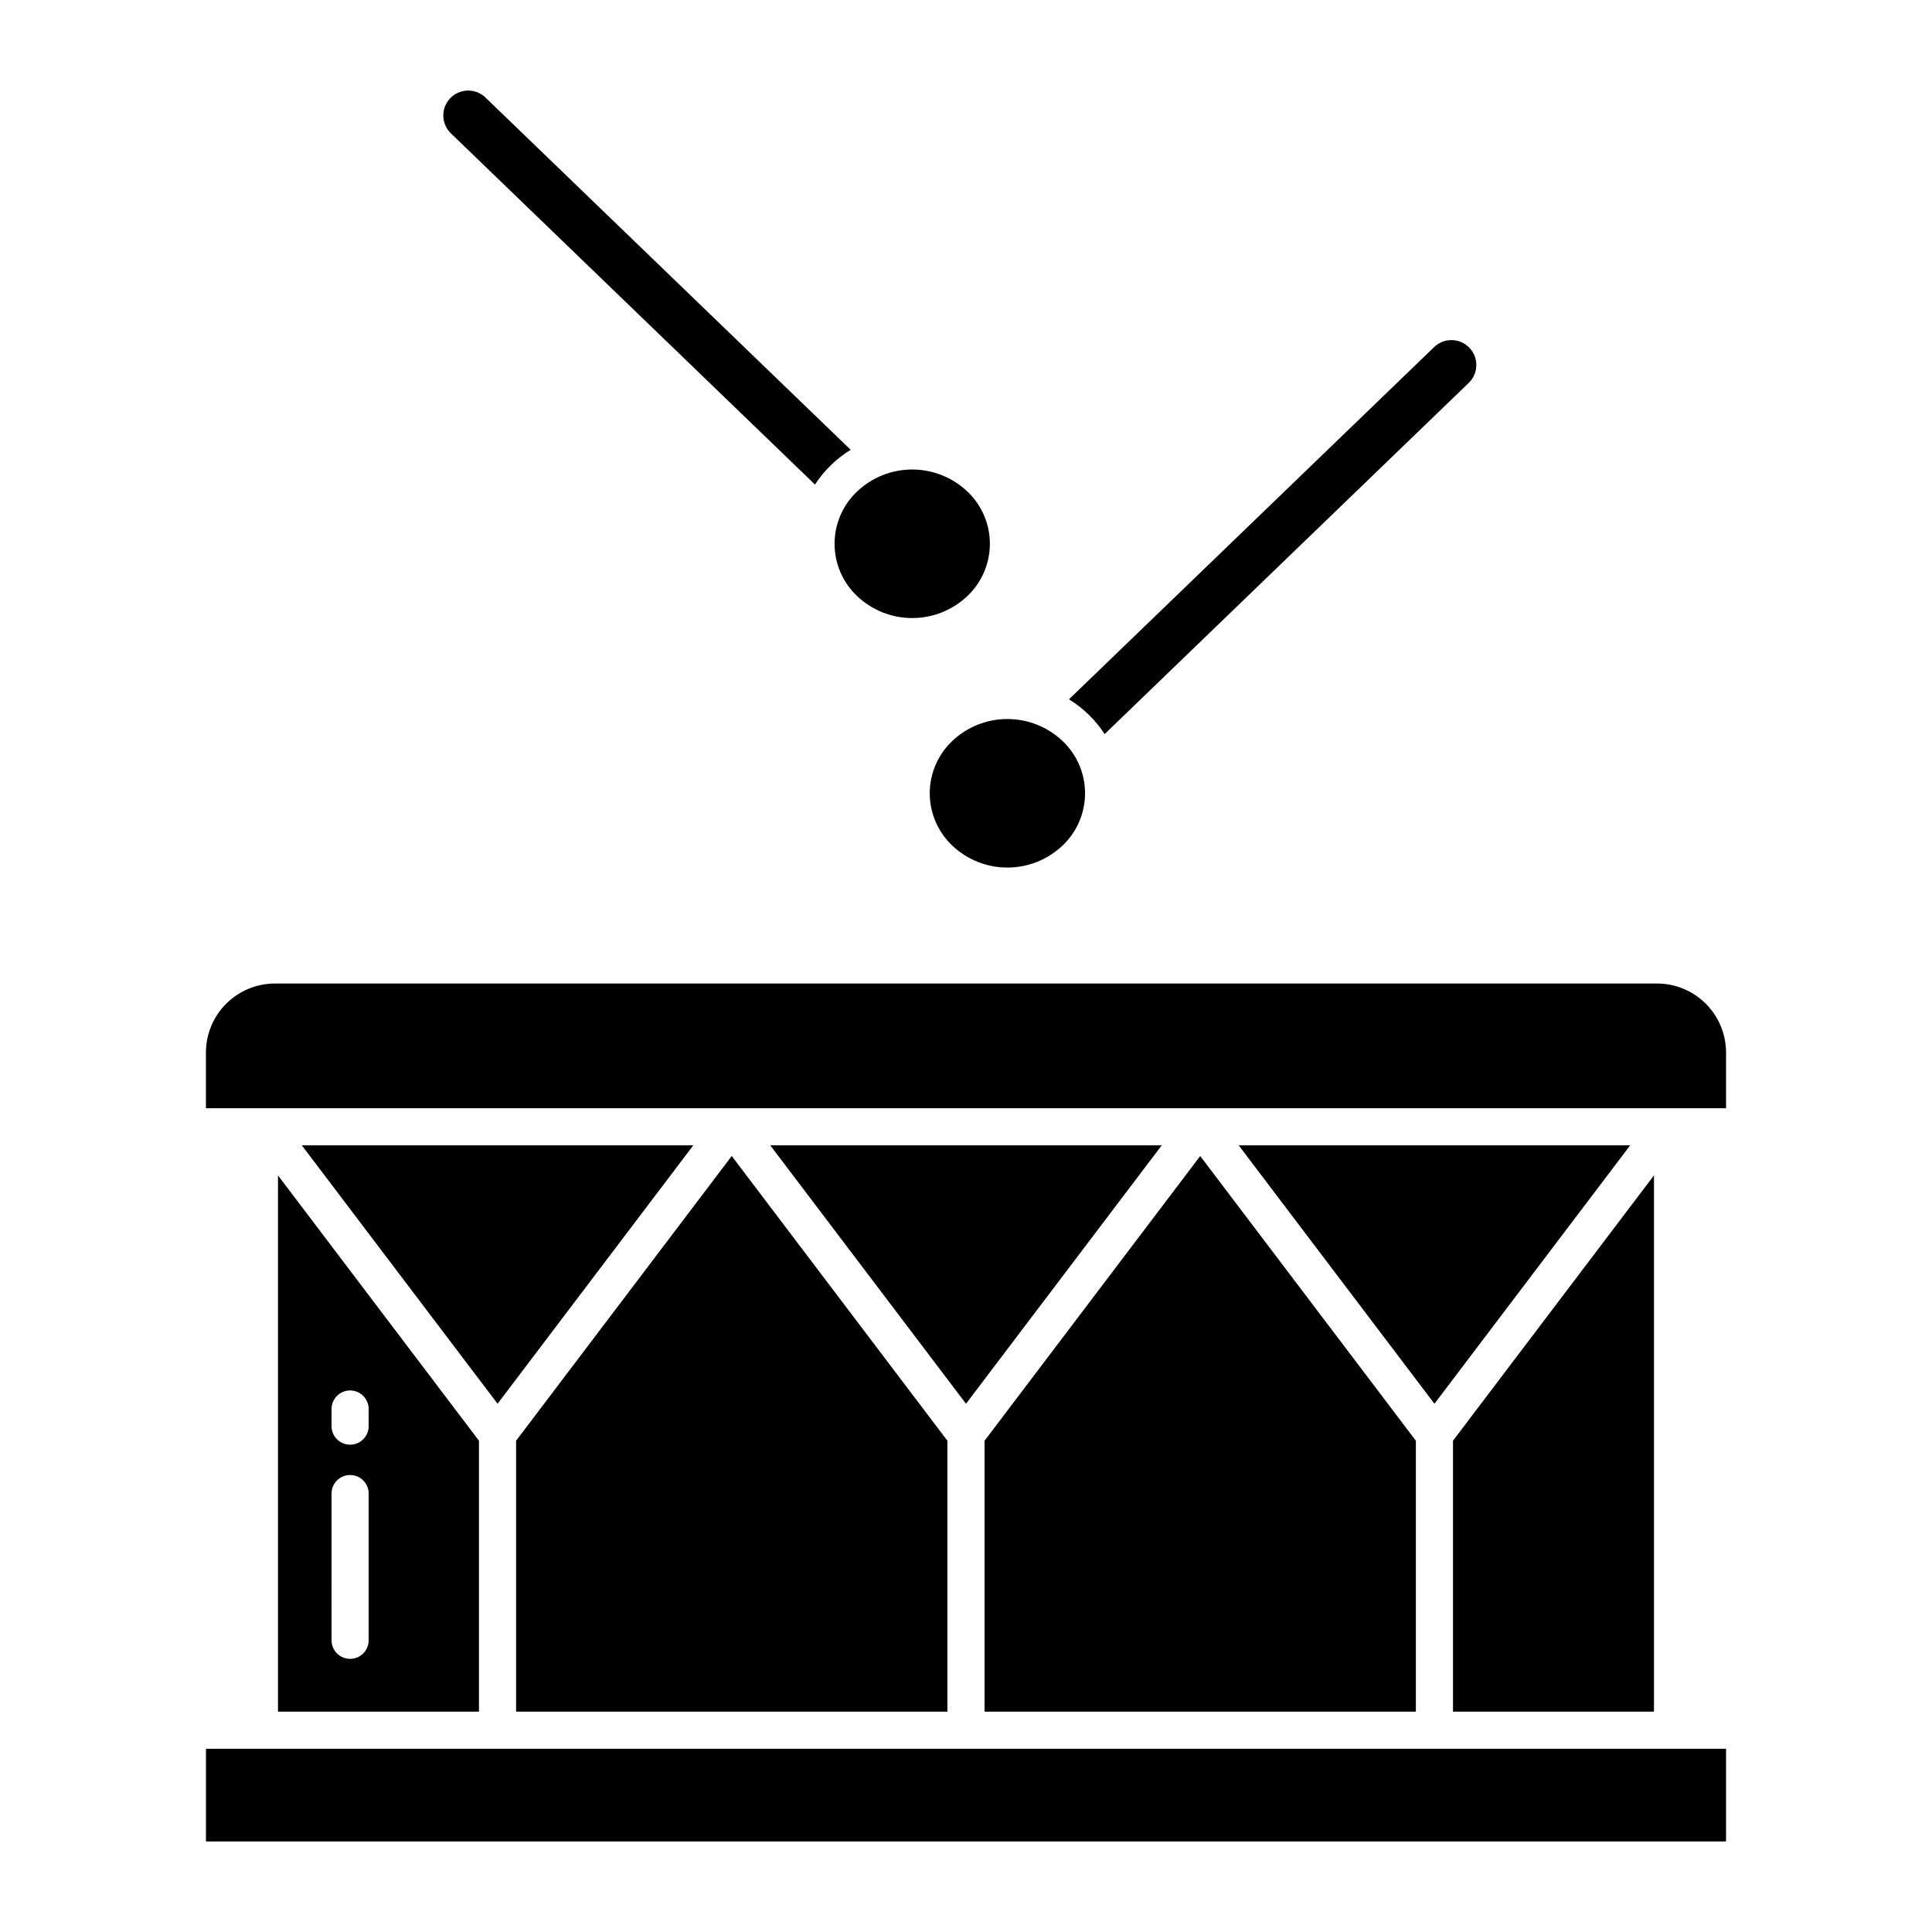
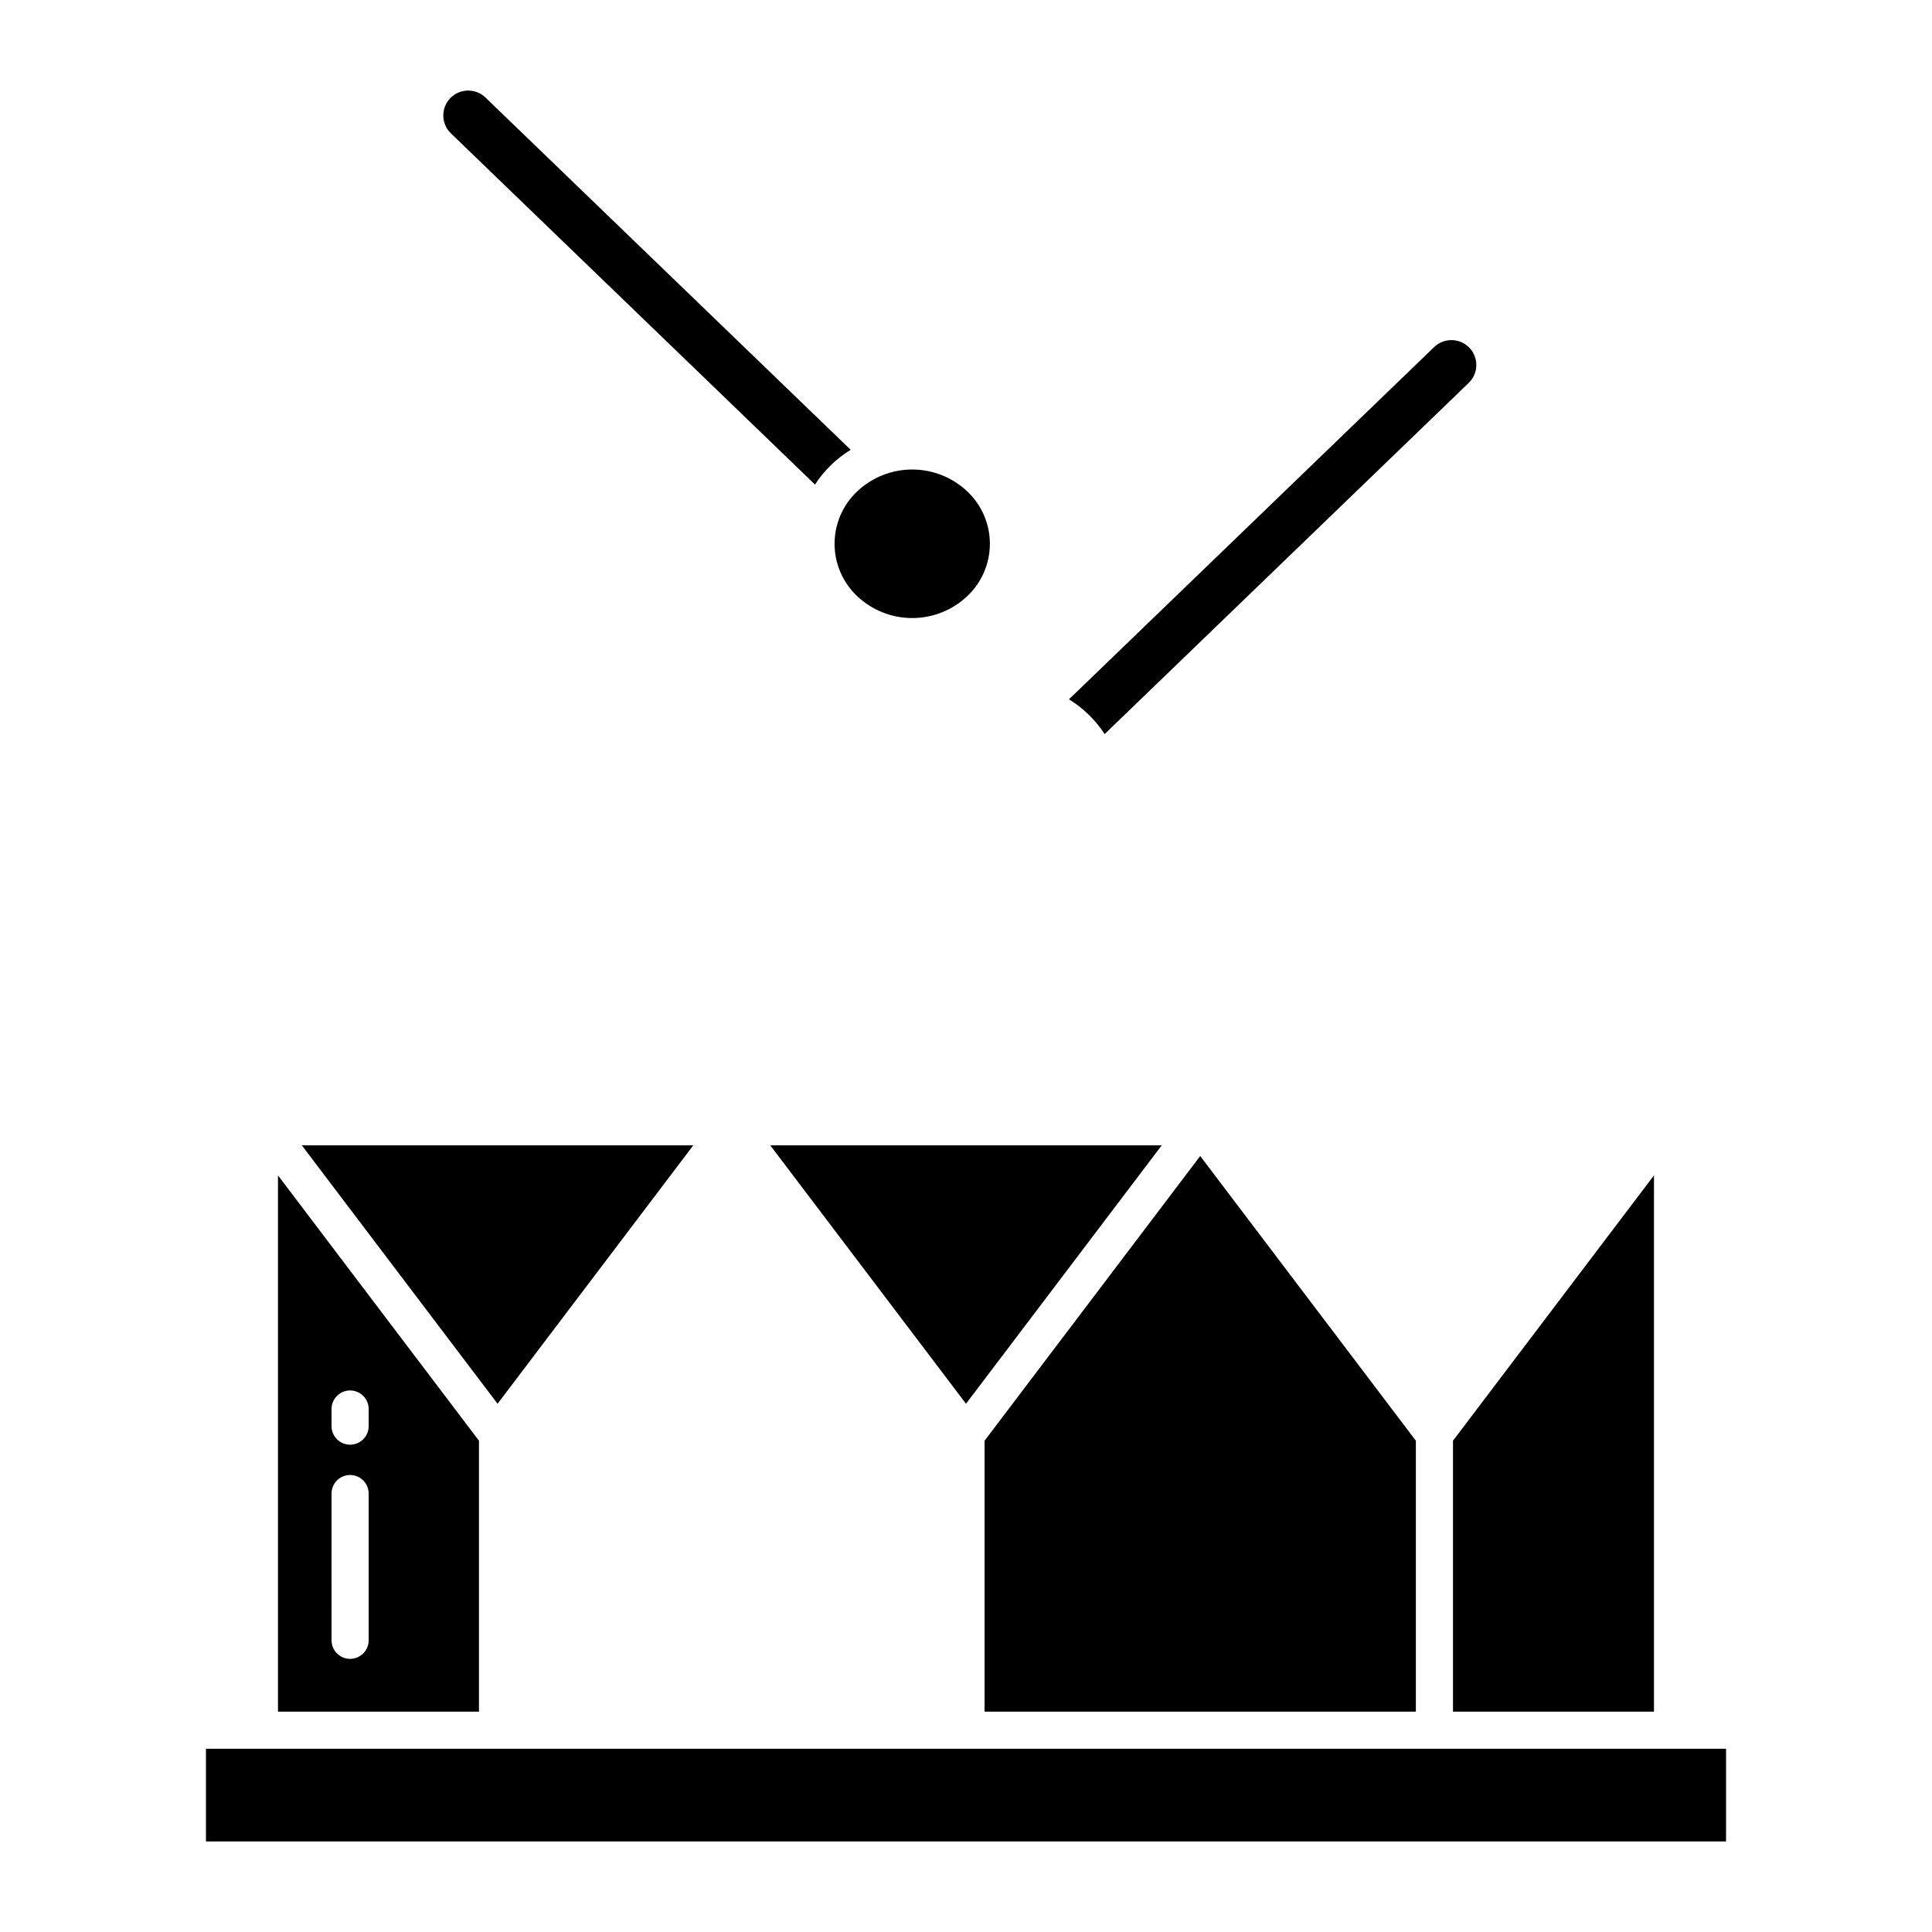
<svg xmlns="http://www.w3.org/2000/svg" fill="#000000" width="800px" height="800px" version="1.1" viewBox="144 144 512 512">
  <g>
    <path d="m404.92 525.81v71.793h114.3v-71.793l-57.152-75.453z" />
    <path d="m400 516.01 51.871-68.48h-103.74z" />
    <path d="m582.32 597.6v-142.11l-53.262 70.316v71.793z" />
-     <path d="m524.14 516.01 51.871-68.48h-103.74z" />
-     <path d="m280.77 525.81v71.789h114.3v-71.789l-57.152-75.457z" />
    <path d="m198.58 607.44h402.84v24.562h-402.84z" />
    <path d="m275.86 516.01 51.867-68.48h-103.74z" />
    <path d="m217.67 597.6h53.262v-71.789l-53.262-70.316zm14.188-80.195h0.004c0-2.719 2.203-4.922 4.918-4.922 2.719 0 4.922 2.203 4.922 4.922v4.531c0 2.719-2.203 4.922-4.922 4.922-2.715 0-4.918-2.203-4.918-4.922zm0 22.41h0.004c0-2.719 2.203-4.922 4.918-4.922 2.719 0 4.922 2.203 4.922 4.922v38.879c0 2.715-2.203 4.918-4.922 4.918-2.715 0-4.918-2.203-4.918-4.918z" />
-     <path d="m583.13 404.64h-366.27c-4.848 0.004-9.496 1.934-12.926 5.363-3.426 3.43-5.356 8.078-5.359 12.926v14.762h402.85v-14.762c-0.008-4.848-1.938-9.5-5.363-12.926-3.43-3.43-8.082-5.359-12.93-5.363z" />
-     <path d="m436.74 338.54 96.484-93.066c2.621-2.527 2.699-6.703 0.168-9.324-2.527-2.625-6.703-2.699-9.328-0.172l-96.777 93.348v0.004c3.801 2.328 7.031 5.477 9.453 9.211z" />
-     <path d="m390.39 354.23c0.004 5.238 2.16 10.246 5.965 13.852 3.945 3.742 9.176 5.832 14.613 5.832 5.441 0 10.672-2.09 14.617-5.832 3.809-3.602 5.965-8.613 5.965-13.852 0-5.242-2.156-10.254-5.965-13.855-3.945-3.742-9.18-5.828-14.617-5.828s-10.672 2.086-14.617 5.828c-3.801 3.606-5.957 8.613-5.961 13.855z" />
+     <path d="m436.74 338.54 96.484-93.066c2.621-2.527 2.699-6.703 0.168-9.324-2.527-2.625-6.703-2.699-9.328-0.172l-96.777 93.348v0.004c3.801 2.328 7.031 5.477 9.453 9.211" />
    <path d="m359.98 272.41c2.426-3.738 5.656-6.887 9.453-9.211l-96.777-93.352c-2.621-2.527-6.797-2.453-9.328 0.168-2.527 2.621-2.453 6.797 0.168 9.328z" />
    <path d="m371.13 301.96c3.949 3.746 9.18 5.832 14.617 5.832 5.441 0 10.672-2.086 14.617-5.832 3.809-3.602 5.965-8.609 5.965-13.852 0-5.242-2.156-10.25-5.965-13.852-3.945-3.746-9.176-5.832-14.617-5.832-5.438 0-10.668 2.086-14.617 5.832-3.805 3.602-5.961 8.613-5.961 13.852 0 5.242 2.156 10.25 5.961 13.852z" />
  </g>
</svg>